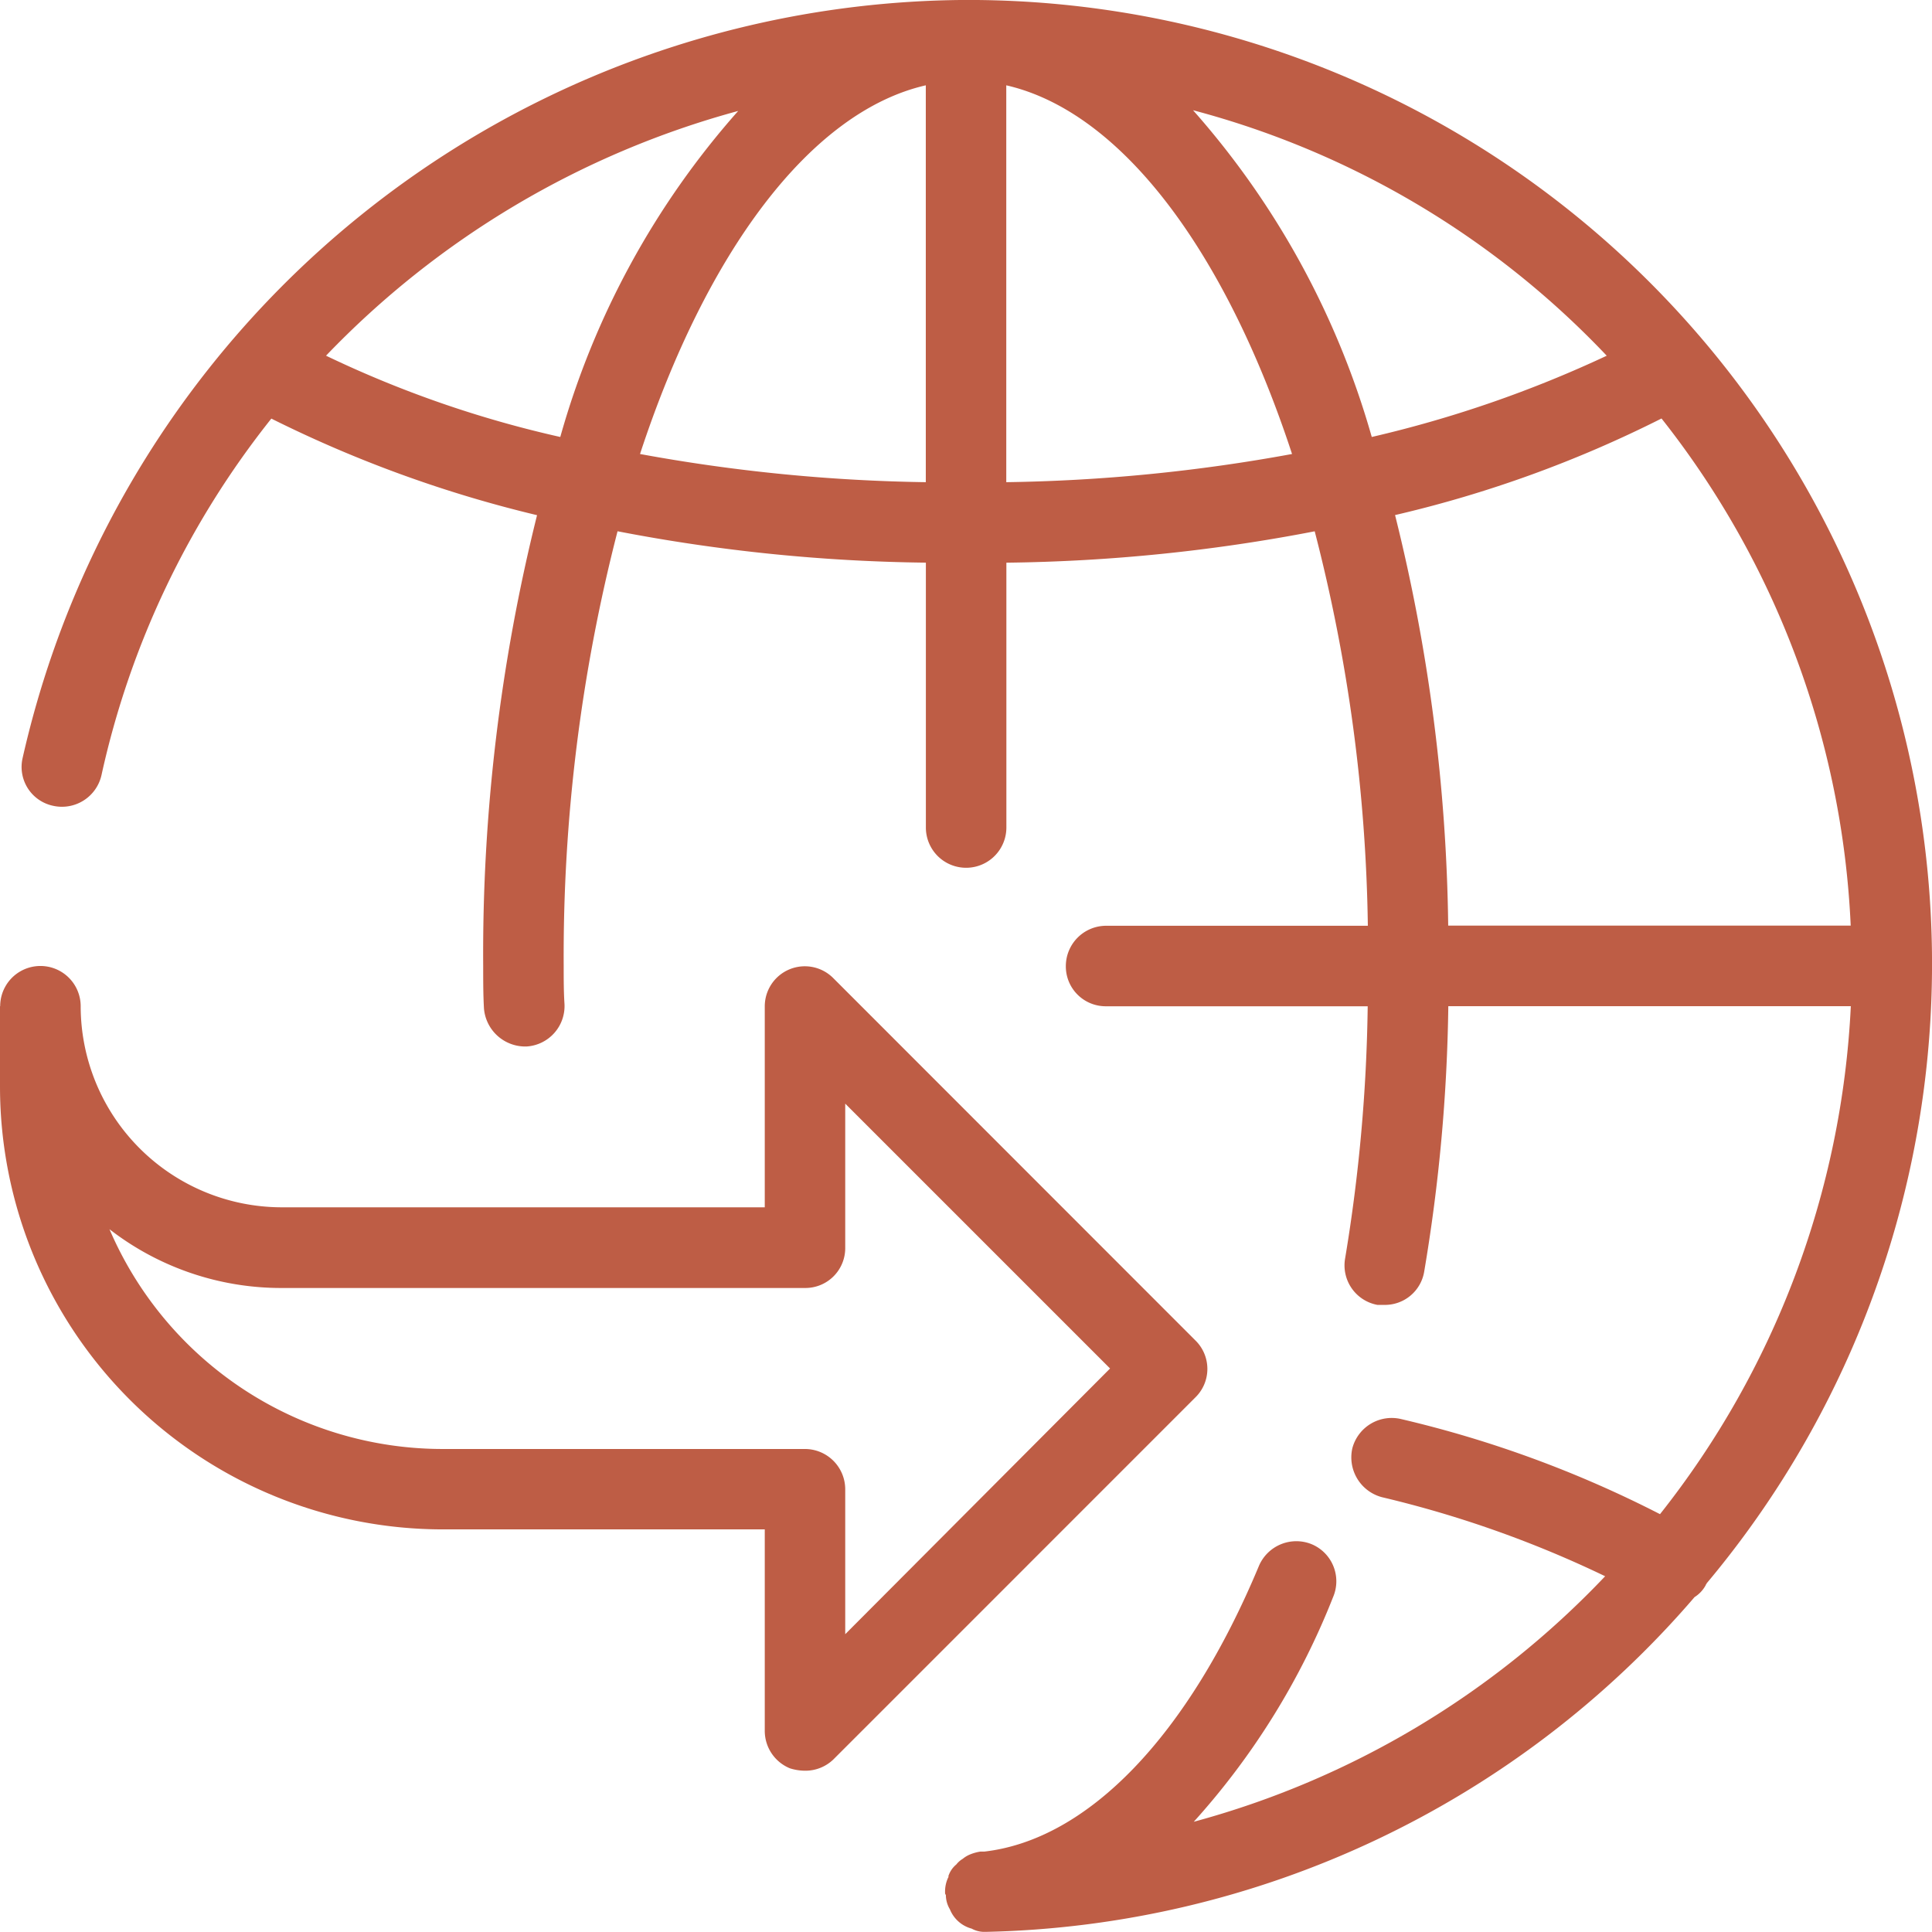
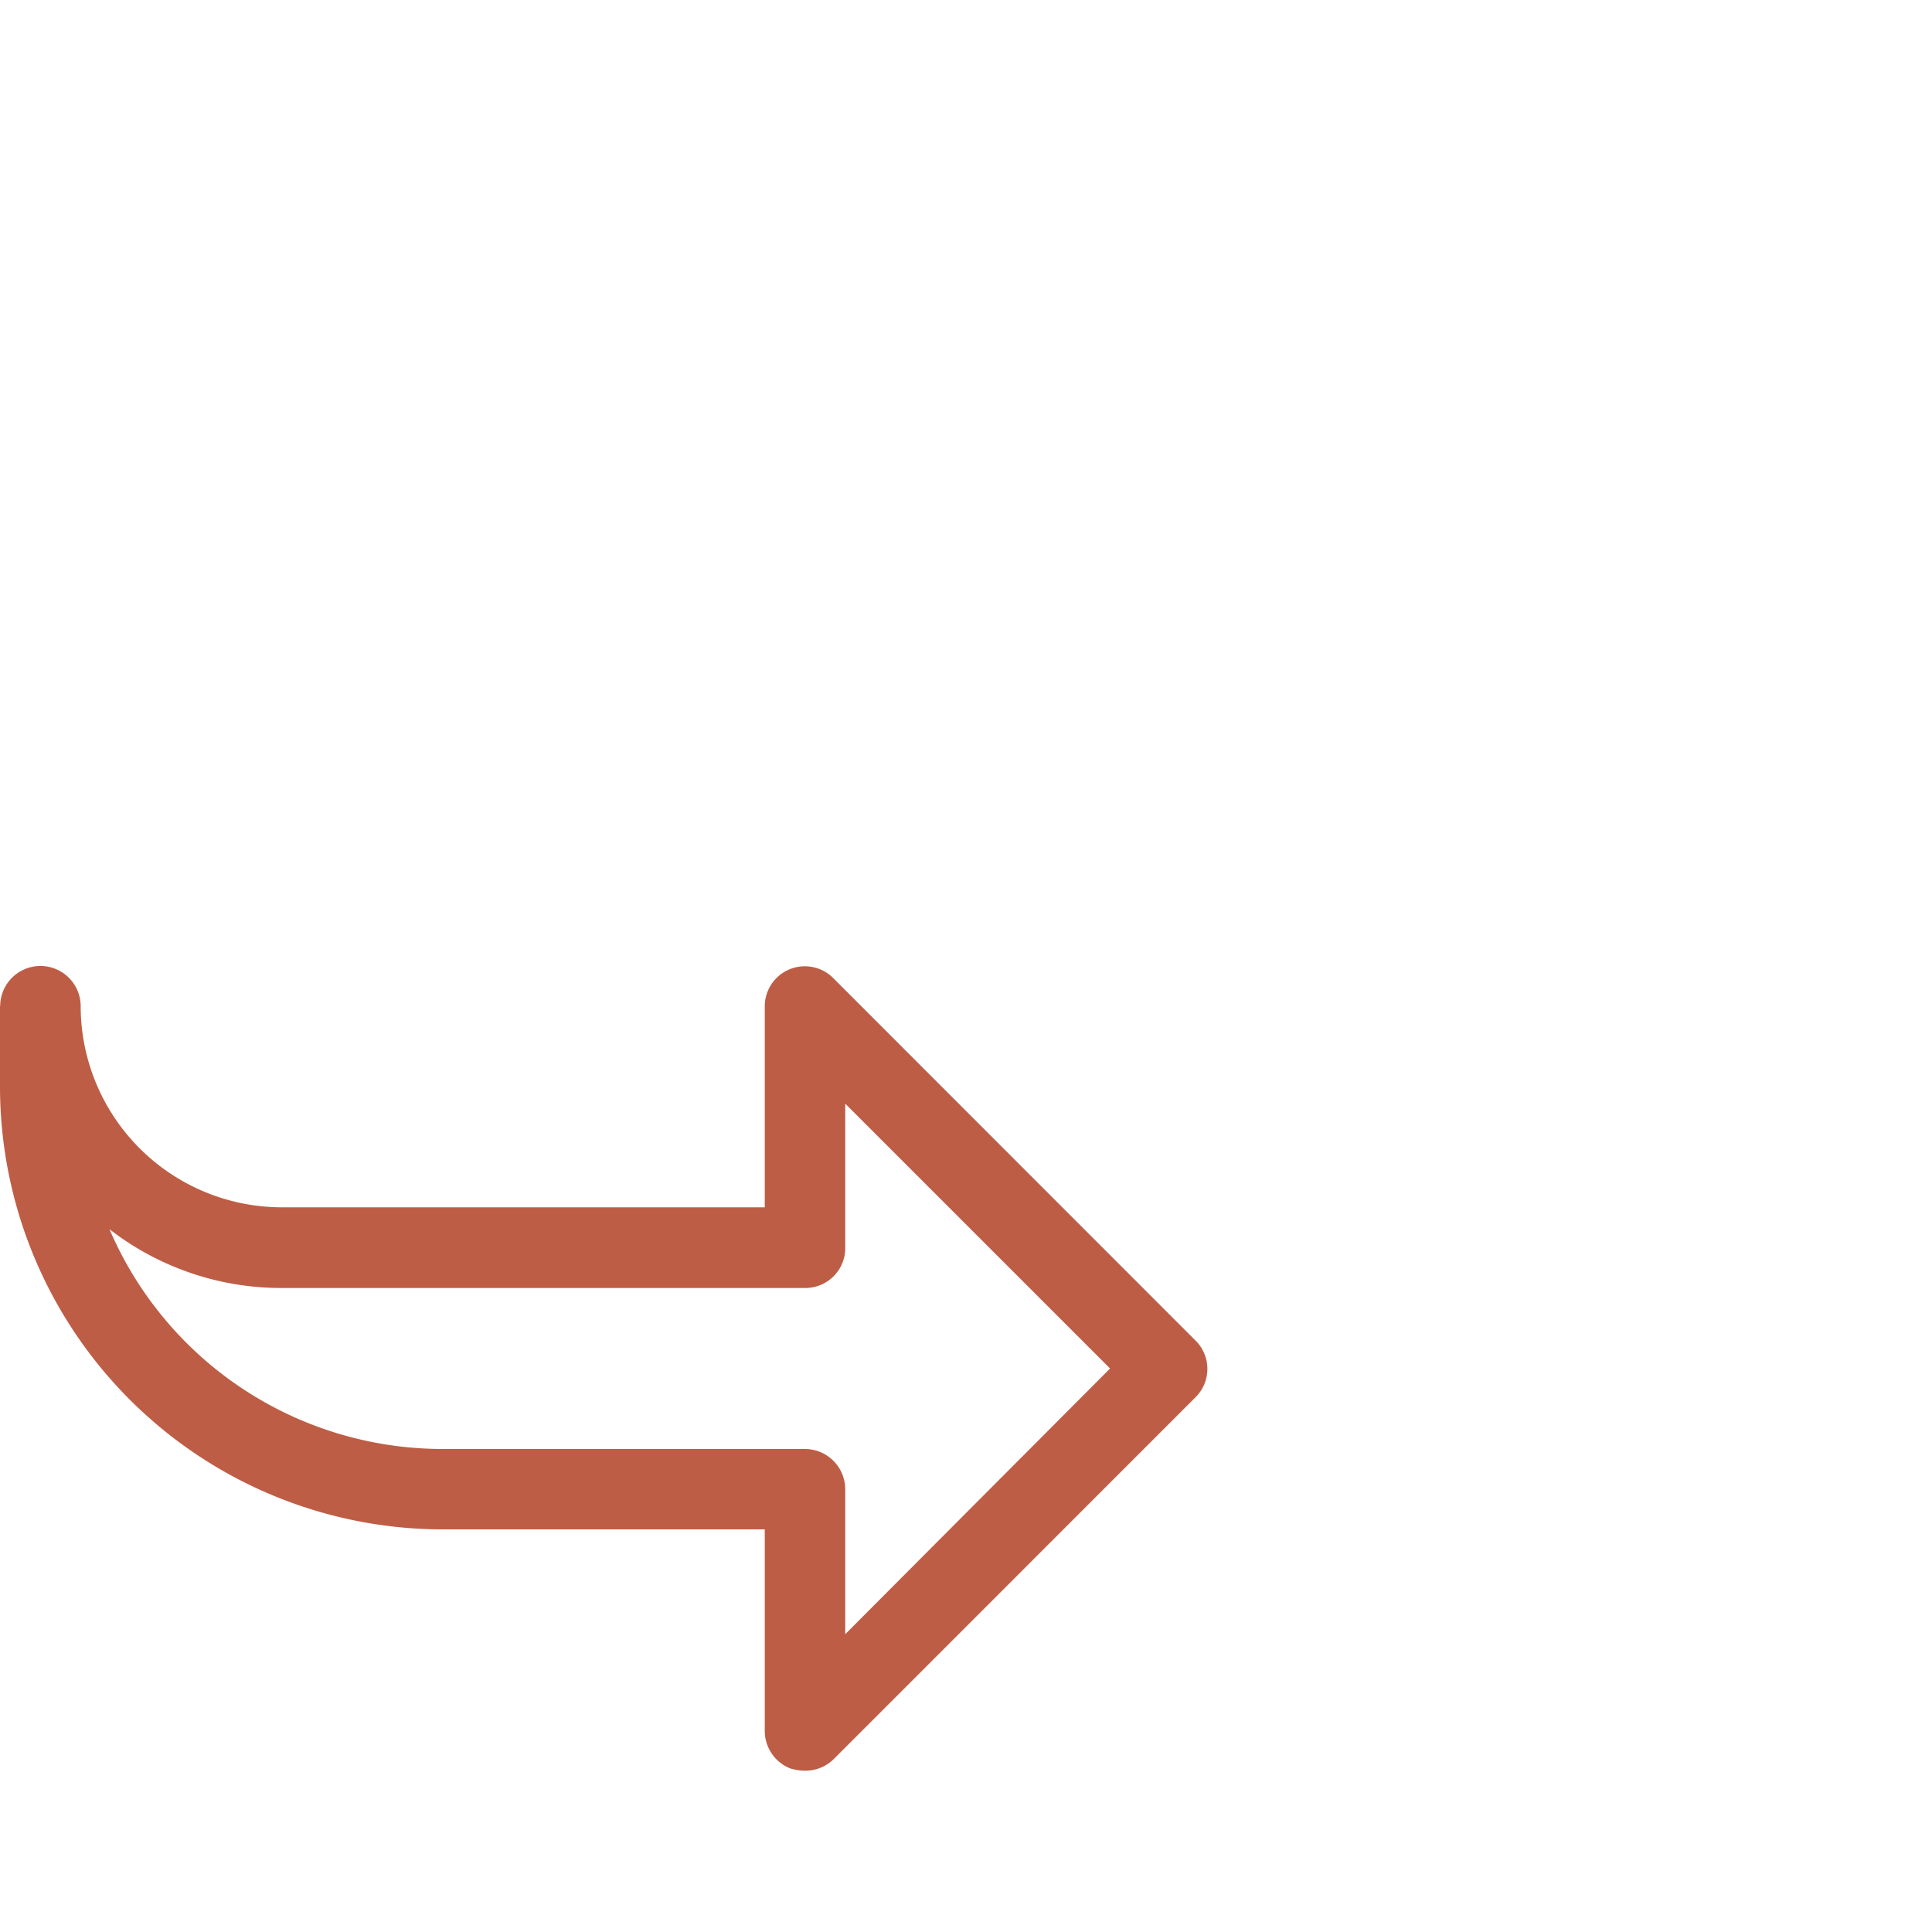
<svg xmlns="http://www.w3.org/2000/svg" width="53.807" height="53.807" viewBox="0 0 53.807 53.807">
  <g id="Group_569" data-name="Group 569" transform="translate(-13.81 -13.81)">
-     <path id="Path_404" data-name="Path 404" d="M41.04,66.092a.91.91,0,0,0-.09.426.082.082,0,0,0,.022.067.777.777,0,0,0,.112.4.906.906,0,0,0,.606.538.732.732,0,0,0,.381.09h.022A26.77,26.77,0,0,0,61.823,58.29a.893.893,0,0,0,.313-.336c0-.022.022-.022.022-.045a26.846,26.846,0,0,0-20.626-44.1h-.045A27.078,27.078,0,0,0,15.257,34.929a1.105,1.105,0,0,0,.852,1.323,1.129,1.129,0,0,0,1.346-.852,24.3,24.3,0,0,1,4.731-9.932,34.516,34.516,0,0,0,7.4,2.69,50.456,50.456,0,0,0-1.5,12.555c0,.4,0,.807.022,1.188a1.155,1.155,0,0,0,1.189,1.054,1.128,1.128,0,0,0,1.053-1.188c-.022-.337-.022-.7-.022-1.054a47.346,47.346,0,0,1,1.5-12.107,48.023,48.023,0,0,0,8.587.874v7.377a1.121,1.121,0,1,0,2.242,0V29.481a48.019,48.019,0,0,0,8.587-.874,46.3,46.3,0,0,1,1.48,10.986H45.434a1.124,1.124,0,0,0-1.121,1.121,1.11,1.11,0,0,0,1.121,1.121H52.72a46.185,46.185,0,0,1-.628,7.017,1.119,1.119,0,0,0,.9,1.3h.2a1.108,1.108,0,0,0,1.1-.919,47.942,47.942,0,0,0,.673-7.4h11.21a24.684,24.684,0,0,1-5.314,14.147,31.471,31.471,0,0,0-7.2-2.646,1.134,1.134,0,0,0-1.368.808,1.147,1.147,0,0,0,.83,1.367,30.489,30.489,0,0,1,6.21,2.2,24.647,24.647,0,0,1-11.457,6.838,20.6,20.6,0,0,0,3.879-6.255,1.119,1.119,0,0,0-.605-1.479,1.133,1.133,0,0,0-1.458.605c-1.973,4.73-4.753,7.622-7.645,7.959h-.112a1.276,1.276,0,0,0-.313.09.777.777,0,0,0-.18.112.64.64,0,0,0-.179.157.694.694,0,0,0-.224.336S41.062,66.092,41.04,66.092Zm1.614-38.853V16.186c3.228.74,6.121,4.663,7.959,10.268A47.645,47.645,0,0,1,42.654,27.239Zm-10.2-.785c1.838-5.6,4.731-9.528,7.959-10.268V27.239A47.65,47.65,0,0,1,32.453,26.454ZM35.188,16.9a23.083,23.083,0,0,0-4.955,9.08,30.511,30.511,0,0,1-6.524-2.264A24.942,24.942,0,0,1,35.188,16.9Zm24.191,6.816a32.917,32.917,0,0,1-6.546,2.264,23.323,23.323,0,0,0-4.977-9.1A24.493,24.493,0,0,1,59.379,23.719Zm6.794,15.873H54.962a49.571,49.571,0,0,0-1.48-11.434,33.135,33.135,0,0,0,7.421-2.69A24.549,24.549,0,0,1,66.172,39.592Z" transform="translate(-0.819)" fill="#be5d45" />
    <path id="Path_405" data-name="Path 405" d="M13.81,78.53v2.242A12.338,12.338,0,0,0,26.141,93.1h8.968v5.6a1.127,1.127,0,0,0,.7,1.054,1.405,1.405,0,0,0,.426.067,1.122,1.122,0,0,0,.785-.314L47.1,89.426a1.11,1.11,0,0,0,0-1.591L37.015,77.745a1.116,1.116,0,0,0-1.906.785v5.6H21.657a5.607,5.607,0,0,1-5.6-5.6,1.121,1.121,0,1,0-2.242,0Zm3.049,6.21a7.8,7.8,0,0,0,4.8,1.637H36.229a1.11,1.11,0,0,0,1.121-1.121V81.243l7.376,7.376-7.376,7.4V91.982a1.124,1.124,0,0,0-1.121-1.121H26.141A10.1,10.1,0,0,1,16.859,84.74Z" transform="translate(0 -36.696)" fill="#be5d45" />
  </g>
</svg>